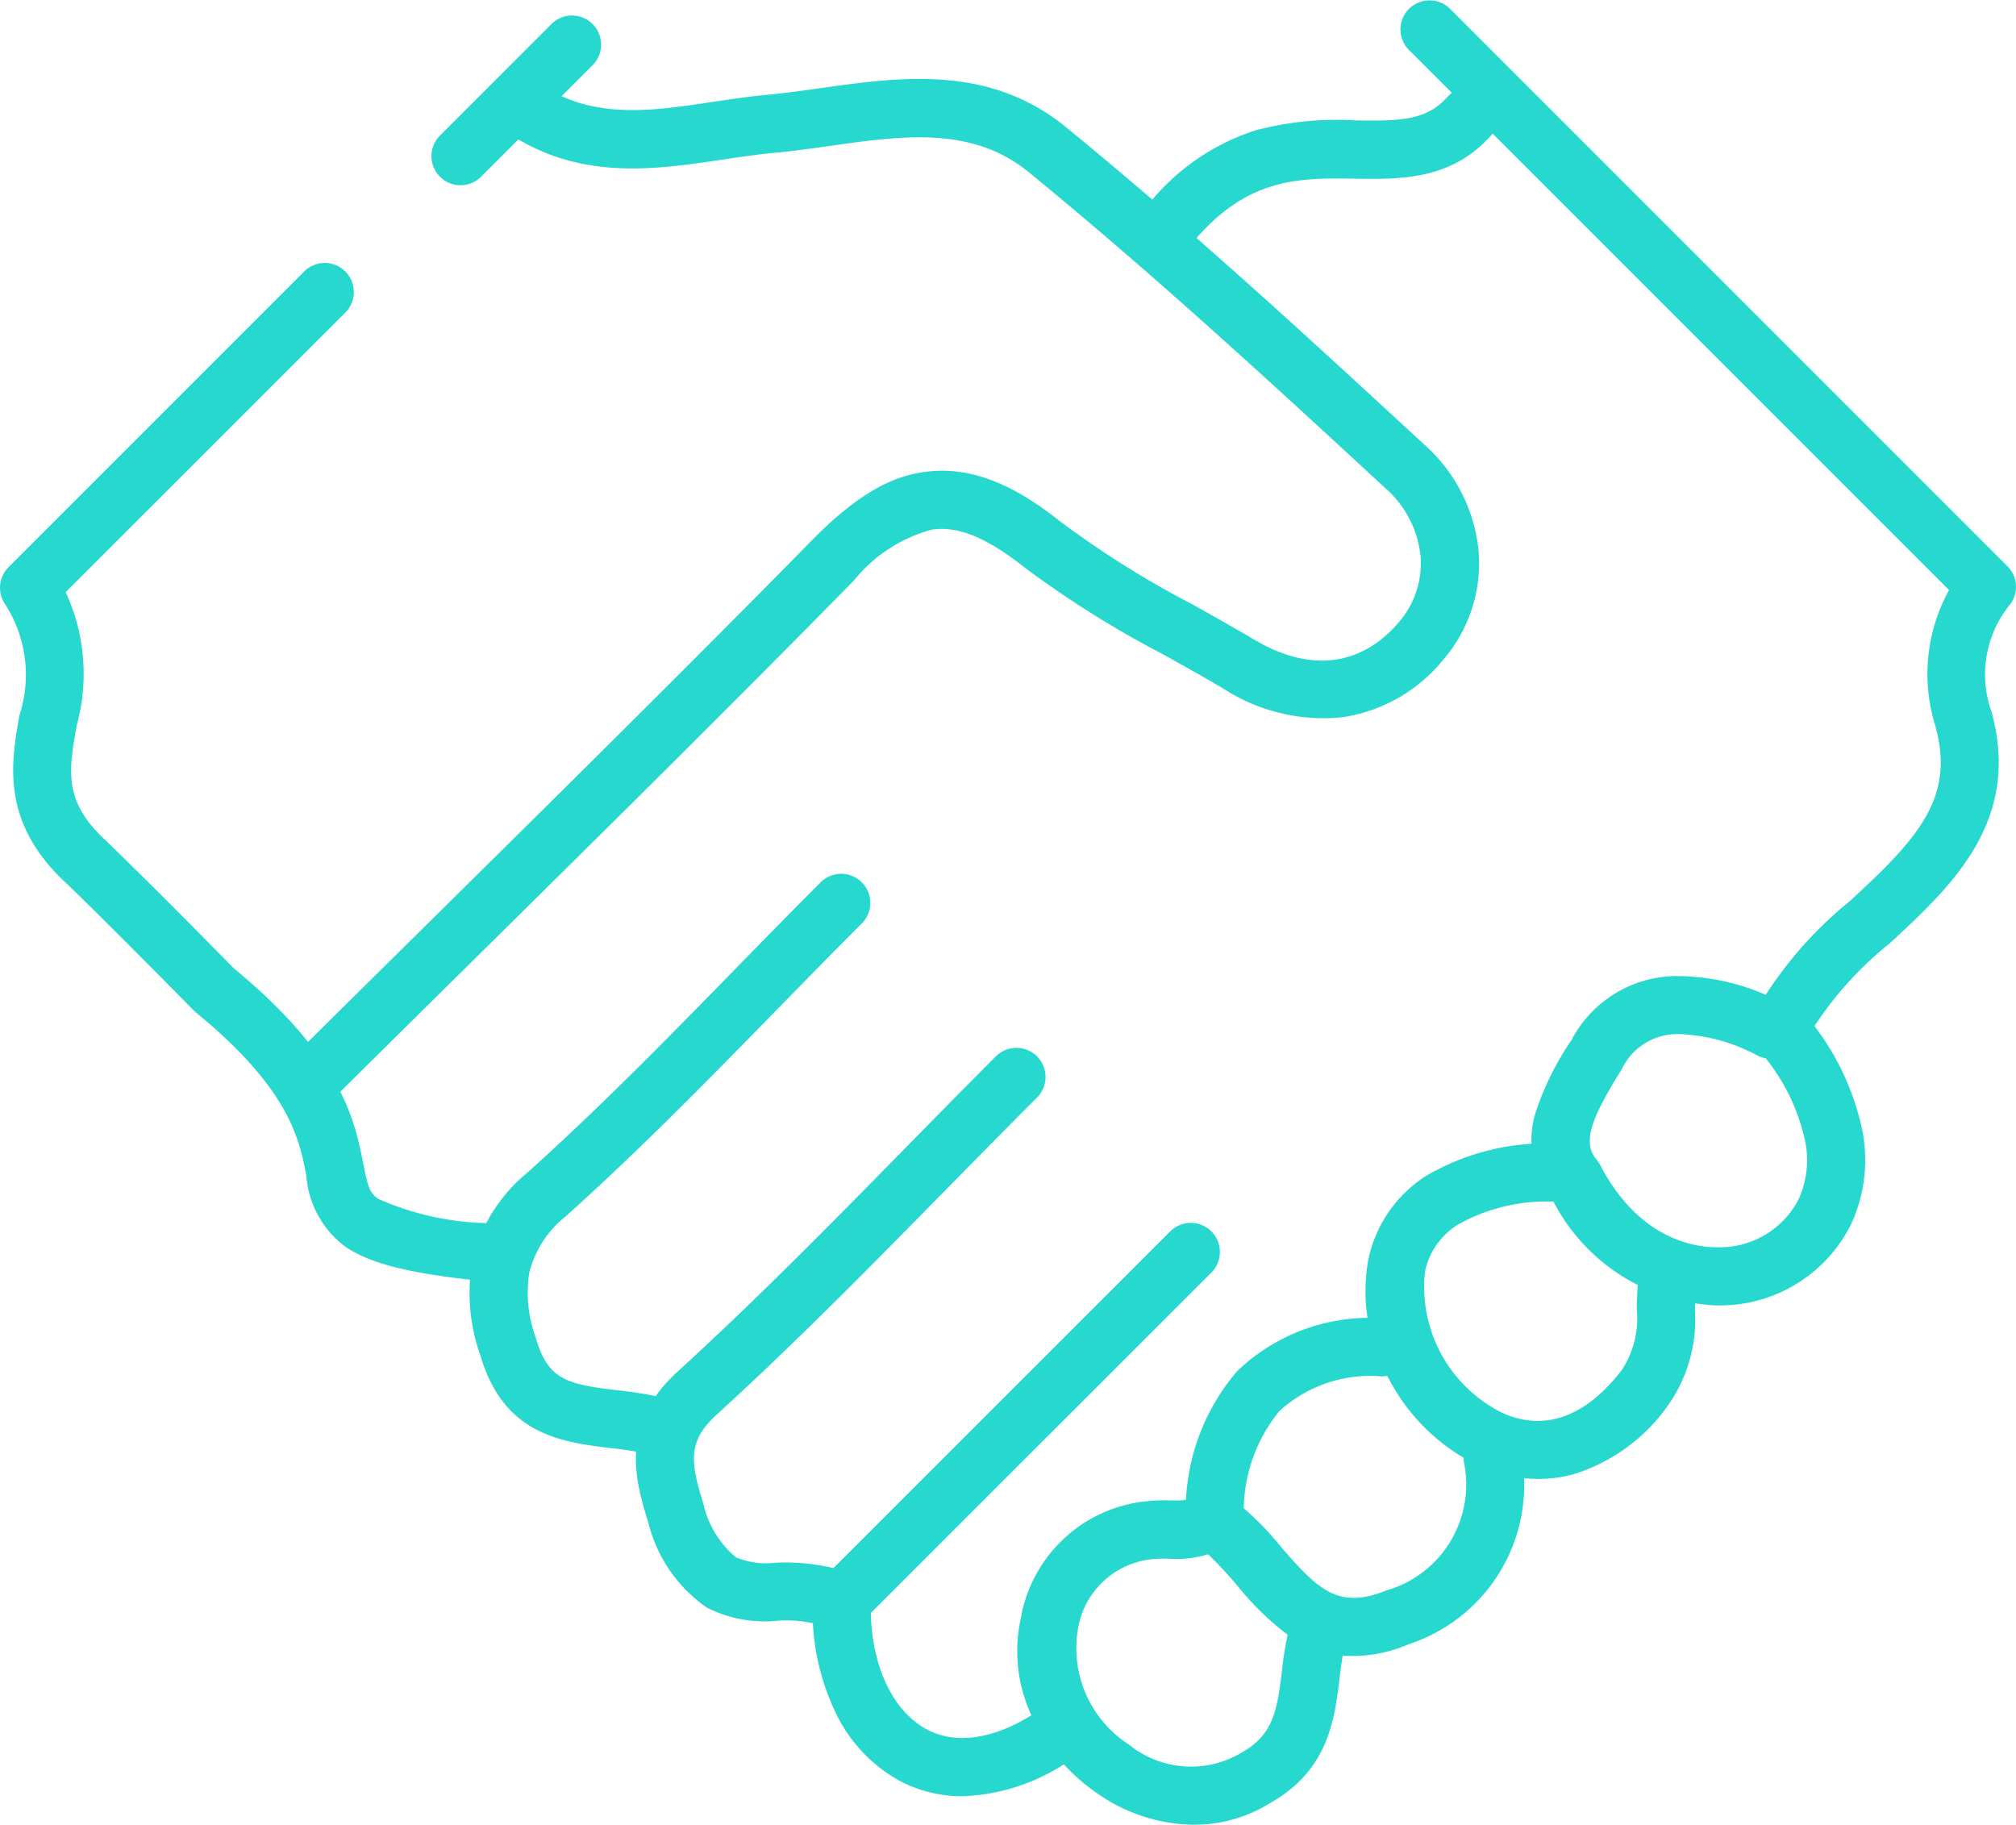
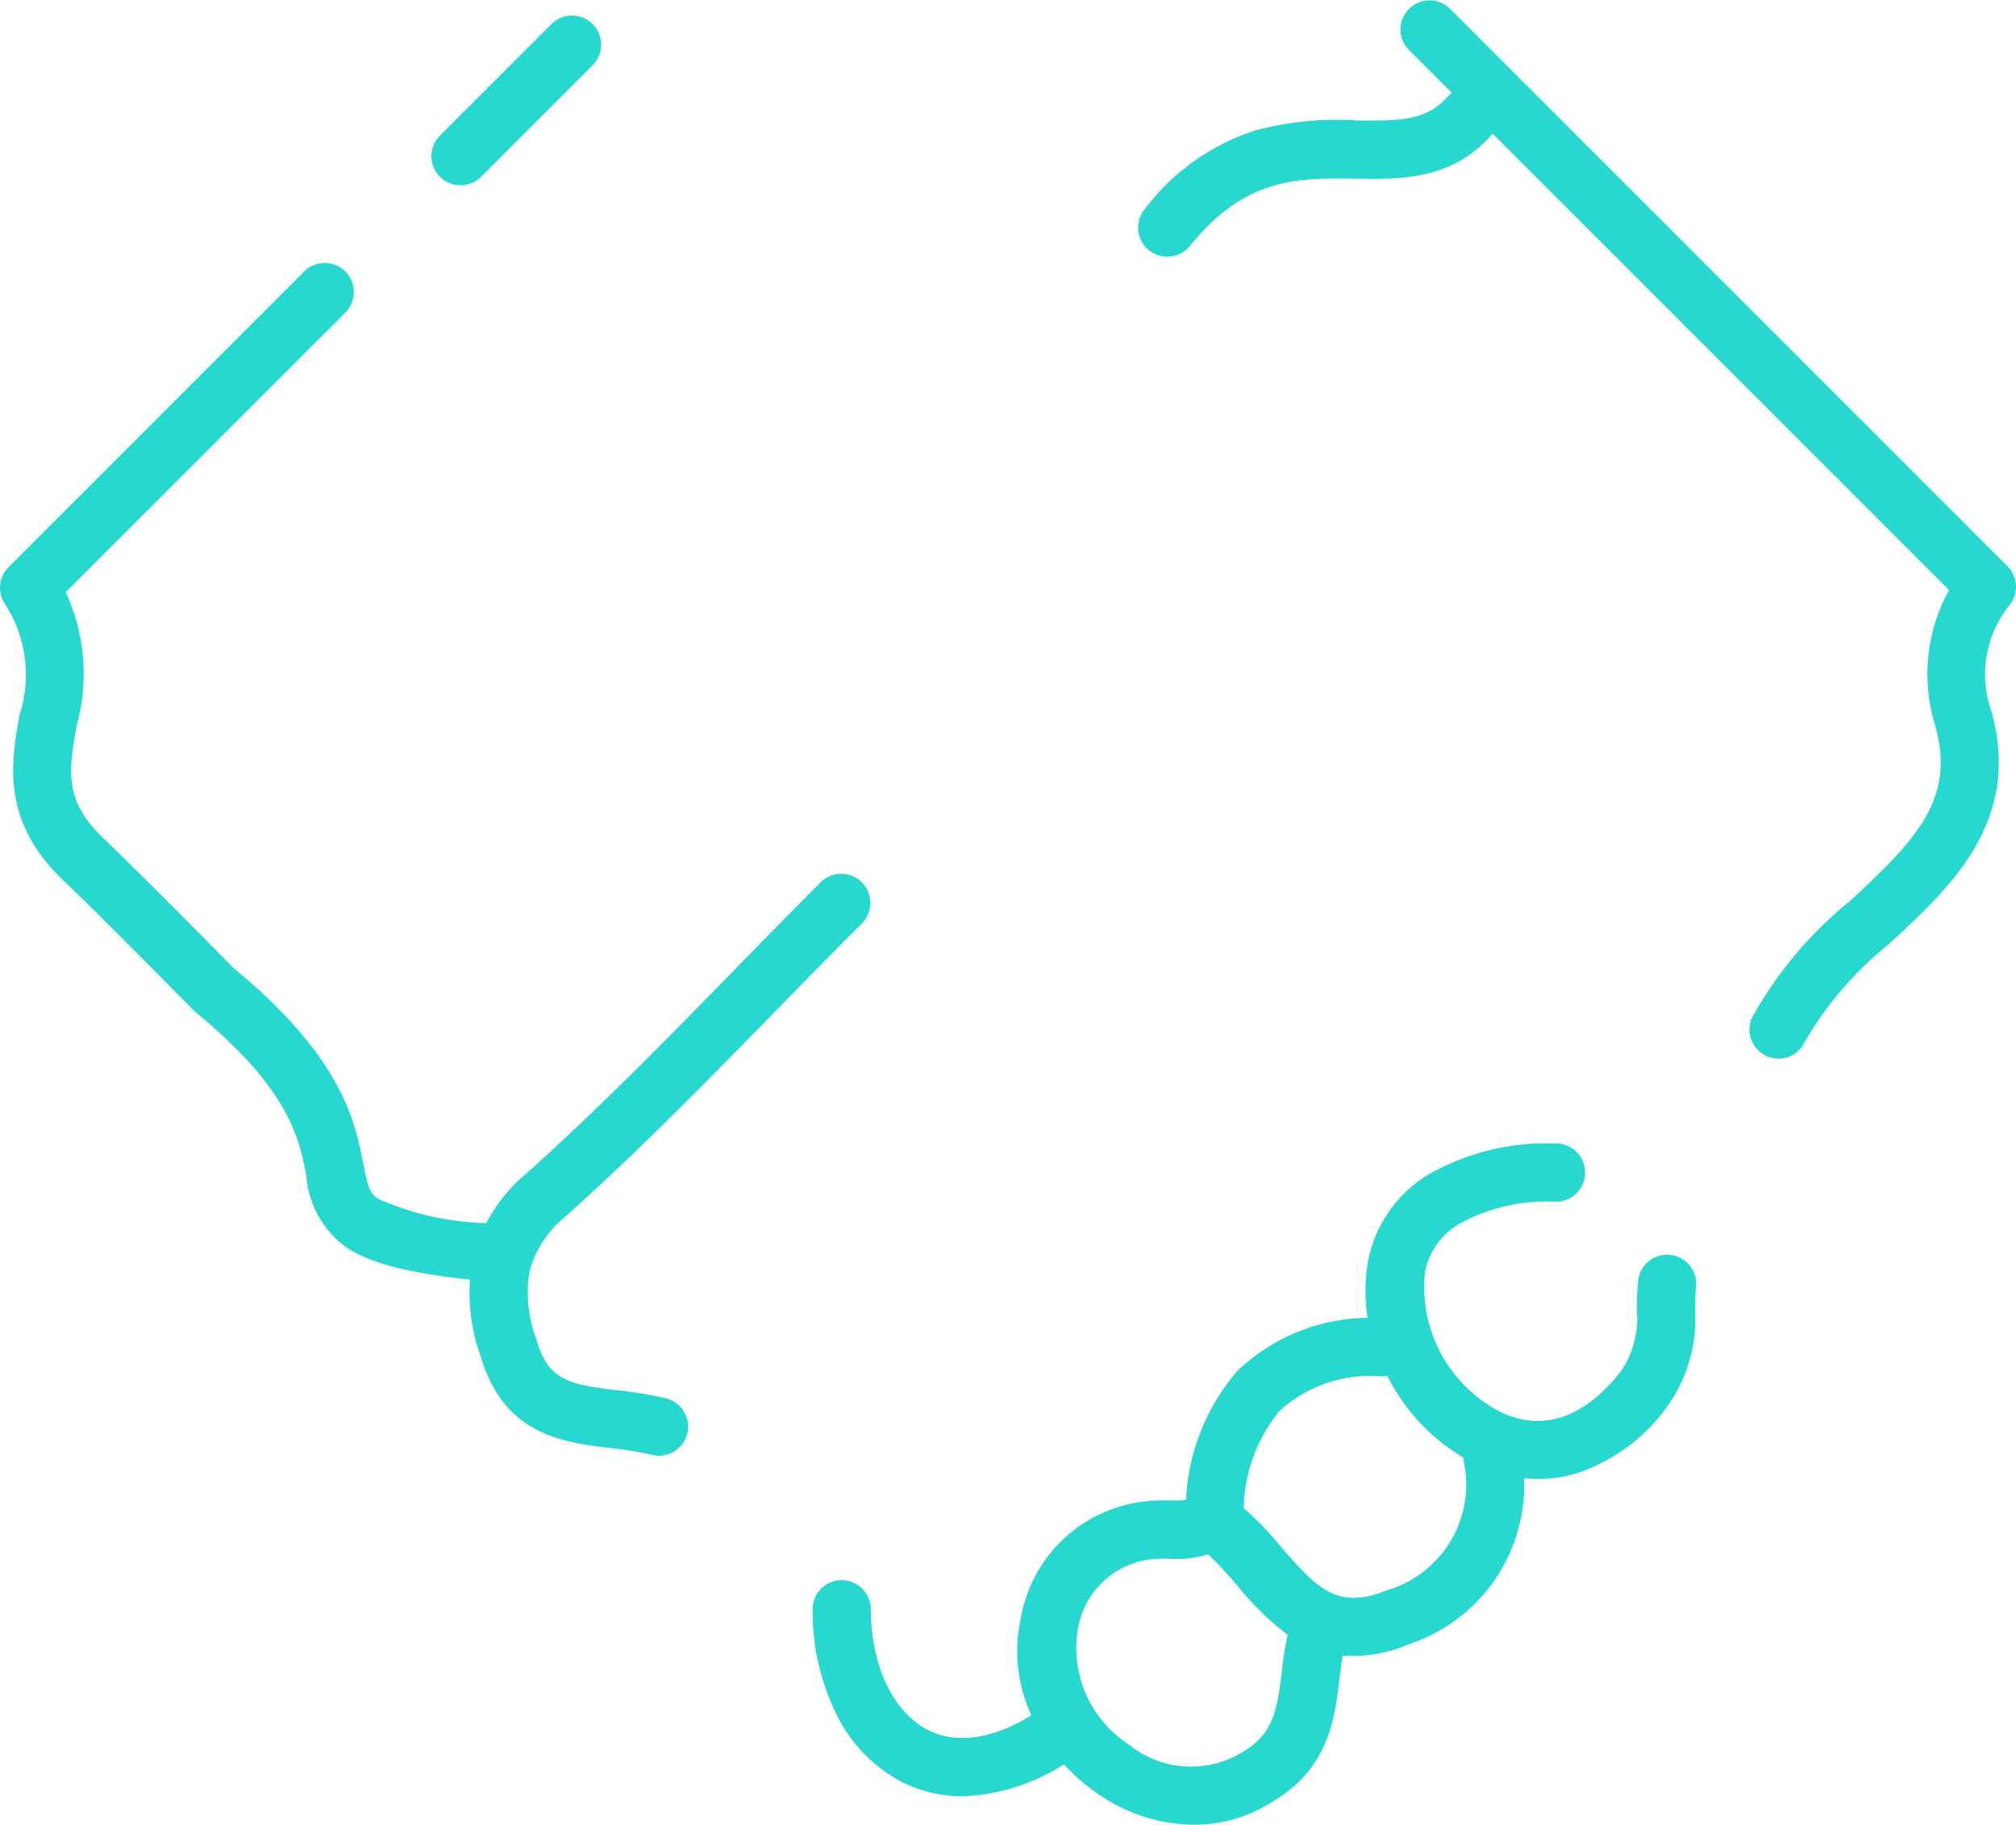
<svg xmlns="http://www.w3.org/2000/svg" width="69.299" height="62.721" viewBox="0 0 69.299 62.721">
  <g id="グループ_12362" data-name="グループ 12362" transform="translate(-429.098 -1074.451)">
-     <path id="パス_5382" data-name="パス 5382" d="M56.207,52.442a1,1,0,0,1-.7-1.71c1.693-1.68,3.418-3.384,5.086-5.031,4.2-4.151,8.549-8.443,12.755-12.727,1.788-1.821,2.966-2.2,3.793-2.328,1.485-.229,2.98.3,4.706,1.675a32.826,32.826,0,0,0,4.539,2.852c.7.391,1.429.8,2.135,1.217,1.925,1.151,3.7.936,5-.6a3.094,3.094,0,0,0,.736-2.251,3.59,3.59,0,0,0-1.217-2.351c-3.721-3.436-7.938-7.33-12.252-10.855-1.949-1.592-4.331-1.258-6.853-.9-.634.089-1.29.181-1.939.241-.571.053-1.143.139-1.749.229-2.3.343-4.9.731-7.36-.922A1,1,0,1,1,64,17.314c1.819,1.221,3.826.922,5.95.6.606-.091,1.233-.184,1.86-.242.6-.056,1.206-.141,1.846-.231,2.7-.38,5.771-.81,8.4,1.335,4.361,3.563,8.6,7.479,12.344,10.934a5.628,5.628,0,0,1,1.854,3.66,5.082,5.082,0,0,1-1.2,3.7,5.5,5.5,0,0,1-3.5,2,6.337,6.337,0,0,1-4.056-.973c-.679-.406-1.392-.8-2.081-1.186A34.822,34.822,0,0,1,80.6,33.887c-1.654-1.314-2.594-1.351-3.157-1.264a5.189,5.189,0,0,0-2.672,1.753c-4.217,4.295-8.568,8.592-12.777,12.749-1.667,1.647-3.391,3.349-5.083,5.028A1,1,0,0,1,56.207,52.442Z" transform="translate(383.672 1060.036)" fill="#27d8cf" />
    <path id="パス_5383" data-name="パス 5383" d="M274.862,38.89a1,1,0,0,1-.9-1.43,13.71,13.71,0,0,1,3.349-3.985c2.274-2.1,3.633-3.509,2.95-5.986l0-.008a5.986,5.986,0,0,1,.463-4.7L262.147,4.207a1,1,0,0,1,1.414-1.414l19.171,19.171a1,1,0,0,1,.051,1.359,3.8,3.8,0,0,0-.6,3.639c1.039,3.776-1.385,6.012-3.523,7.984a12.083,12.083,0,0,0-2.9,3.374A1,1,0,0,1,274.862,38.89Z" transform="translate(215.372 1071.951)" fill="#27d8cf" />
    <path id="パス_5384" data-name="パス 5384" d="M19.15,86.061a1.012,1.012,0,0,1-.1-.005c-2.465-.25-3.818-.589-4.671-1.17a3.351,3.351,0,0,1-1.35-2.463c-.245-1.249-.581-2.959-3.794-5.593a1,1,0,0,1-.079-.072c-1.381-1.4-2.862-2.9-4.342-4.338-2.3-2.1-1.938-4.157-1.644-5.809A4.484,4.484,0,0,0,2.678,62.8a1,1,0,0,1,.115-1.276l10.19-10.19A1,1,0,0,1,14.4,52.743L4.758,62.382a6.7,6.7,0,0,1,.38,4.579c-.282,1.582-.468,2.627,1.032,3.99l.025.024c1.484,1.444,2.965,2.939,4.347,4.342,3.732,3.073,4.162,5.267,4.448,6.721.155.791.221,1,.514,1.2a9.741,9.741,0,0,0,3.746.833,1,1,0,0,1-.1,1.995Z" transform="translate(426.598 1032.422)" fill="#27d8cf" />
-     <path id="パス_5385" data-name="パス 5385" d="M127.381,216.66a1,1,0,0,1-.394-.081,4.33,4.33,0,0,0-1.838-.25,4.4,4.4,0,0,1-2.4-.459,5,5,0,0,1-2-2.9l-.011-.033c-.428-1.4-1.014-3.326,1.005-5.168,2.688-2.453,5.3-5.106,7.816-7.672,1.019-1.037,2.073-2.11,3.12-3.157a1,1,0,1,1,1.414,1.414c-1.041,1.041-2.092,2.11-3.108,3.144-2.54,2.585-5.166,5.258-7.895,7.747-1.036.945-.878,1.672-.446,3.091a3.348,3.348,0,0,0,1.11,1.809,2.7,2.7,0,0,0,1.369.186,7.166,7.166,0,0,1,1.984.184l11.577-11.572a1,1,0,0,1,1.414,1.415l-12.017,12.011A1,1,0,0,1,127.381,216.66Z" transform="translate(330.64 913.834)" fill="#27d8cf" />
    <path id="パス_5386" data-name="パス 5386" d="M95.965,184.3a1,1,0,0,1-.242-.03,12.176,12.176,0,0,0-1.46-.237c-1.621-.2-3.638-.44-4.438-3.177a6.391,6.391,0,0,1-.278-3.253,5.55,5.55,0,0,1,1.877-3.02c2.479-2.221,4.862-4.659,7.166-7.016.961-.983,1.954-2,2.943-2.988a1,1,0,0,1,1.414,1.414c-.982.982-1.971,1.993-2.928,2.972-2.327,2.38-4.734,4.842-7.262,7.107a3.594,3.594,0,0,0-1.253,1.938,4.525,4.525,0,0,0,.233,2.262l.005.017c.413,1.419,1.1,1.558,2.76,1.758a13.916,13.916,0,0,1,1.7.281,1,1,0,0,1-.24,1.971Z" transform="translate(355.787 940.187)" fill="#27d8cf" />
    <path id="パス_5387" data-name="パス 5387" d="M196.991,280.836a5.886,5.886,0,0,1-3.387-1.128,6.535,6.535,0,0,1-2.154-2.547,5.248,5.248,0,0,1-.409-3.4,4.878,4.878,0,0,1,4.381-4.05,6.041,6.041,0,0,1,.766-.023c.361.005.6,0,.683-.076a1,1,0,0,1,1.264-.112A10.043,10.043,0,0,1,200,271.3c1.277,1.471,1.965,2.148,3.62,1.479a3.785,3.785,0,0,0,2.652-4.429,1,1,0,0,1,1.987-.224,5.766,5.766,0,0,1-3.89,6.508,4.772,4.772,0,0,1-2.258.387c-.045.257-.078.526-.112.805-.17,1.394-.381,3.127-2.372,4.258A4.967,4.967,0,0,1,196.991,280.836Zm-1.036-9.148a2.915,2.915,0,0,0-.313.013,2.877,2.877,0,0,0-2.648,2.5,3.937,3.937,0,0,0,1.765,3.877,3.385,3.385,0,0,0,3.827.307l.042-.025c1.076-.605,1.222-1.406,1.388-2.769a12.838,12.838,0,0,1,.2-1.286,9.822,9.822,0,0,1-1.727-1.686,13.23,13.23,0,0,0-1.008-1.08,3.7,3.7,0,0,1-1.324.154Z" transform="translate(273.143 856.336)" fill="#27d8cf" />
-     <path id="パス_5388" data-name="パス 5388" d="M292.6,194.6a6.624,6.624,0,0,1-5.733-3.811,3.113,3.113,0,0,1-.457-2.933,9.946,9.946,0,0,1,1.162-2.327l.049-.079a4.1,4.1,0,0,1,3.51-2.17,7.707,7.707,0,0,1,3.765.943,6.4,6.4,0,0,0,.893.559,8.95,8.95,0,0,1,1.809,3.777,5.265,5.265,0,0,1-.388,3.265,5.031,5.031,0,0,1-4.521,2.775Zm-1.228-9.326q-.075,0-.149,0a2.108,2.108,0,0,0-1.872,1.173l-.019.033-.059.1c-.956,1.55-1.32,2.4-.8,3.016a1,1,0,0,1,.12.179c1.35,2.586,3.292,2.837,4.065,2.826a3.045,3.045,0,0,0,2.752-1.646,3.241,3.241,0,0,0,.222-2.033,6.885,6.885,0,0,0-1.349-2.817,1,1,0,0,1-.278-.091A6.137,6.137,0,0,0,291.374,185.276Z" transform="translate(195.511 924.722)" fill="#27d8cf" />
    <path id="パス_5389" data-name="パス 5389" d="M158.18,302.615a4.618,4.618,0,0,1-2.086-.485,5.233,5.233,0,0,1-2.288-2.391,8.083,8.083,0,0,1-.79-3.545,1,1,0,0,1,.994-1.006h.006a1,1,0,0,1,1,.994c.011,1.957.77,3.552,1.979,4.162,1.1.555,2.546.246,4.073-.869a1,1,0,1,1,1.179,1.615A6.9,6.9,0,0,1,158.18,302.615Z" transform="translate(304.014 833.577)" fill="#27d8cf" />
    <path id="パス_5390" data-name="パス 5390" d="M214.317,24.5a1,1,0,0,1-.777-1.628,7.754,7.754,0,0,1,3.809-2.713,10.884,10.884,0,0,1,3.454-.343c1.526.023,2.425,0,3.141-.8a1,1,0,1,1,1.491,1.333c-1.36,1.52-3.114,1.493-4.662,1.47-1.935-.029-3.763-.057-5.677,2.313A1,1,0,0,1,214.317,24.5Z" transform="translate(254.902 1058.774)" fill="#27d8cf" />
    <path id="パス_5391" data-name="パス 5391" d="M261.338,225.826a4.954,4.954,0,0,1-2.1-.48,6.786,6.786,0,0,1-3.031-2.959,6.065,6.065,0,0,1-.7-4.134,4.5,4.5,0,0,1,2-2.856,8.17,8.17,0,0,1,4.441-1.1h.005a1,1,0,0,1,0,2,6.261,6.261,0,0,0-3.363.781,2.511,2.511,0,0,0-1.139,1.607,4.832,4.832,0,0,0,2.62,4.853c1.452.678,2.882.178,4.135-1.445a3.237,3.237,0,0,0,.522-2.115c.007-.306.014-.621.046-.954a1,1,0,1,1,1.991.192c-.025.258-.031.524-.037.806a5.112,5.112,0,0,1-.937,3.292,6.225,6.225,0,0,1-3.248,2.355A4.641,4.641,0,0,1,261.338,225.826Z" transform="translate(220.633 899.459)" fill="#27d8cf" />
    <path id="パス_5392" data-name="パス 5392" d="M223.143,254.383h-.048a1,1,0,0,1-.952-1.046,7.332,7.332,0,0,1,1.778-4.875,6.584,6.584,0,0,1,4.951-1.809h0a1,1,0,0,1,0,2,4.633,4.633,0,0,0-3.511,1.193,5.44,5.44,0,0,0-1.224,3.586A1,1,0,0,1,223.143,254.383Z" transform="translate(247.715 873.107)" fill="#27d8cf" />
    <path id="パス_5393" data-name="パス 5393" d="M83.417,11.262a1,1,0,0,1-.707-1.707l3.821-3.821a1,1,0,1,1,1.414,1.414l-3.821,3.821A1,1,0,0,1,83.417,11.262Z" transform="translate(361.511 1069.556)" fill="#27d8cf" />
  </g>
</svg>